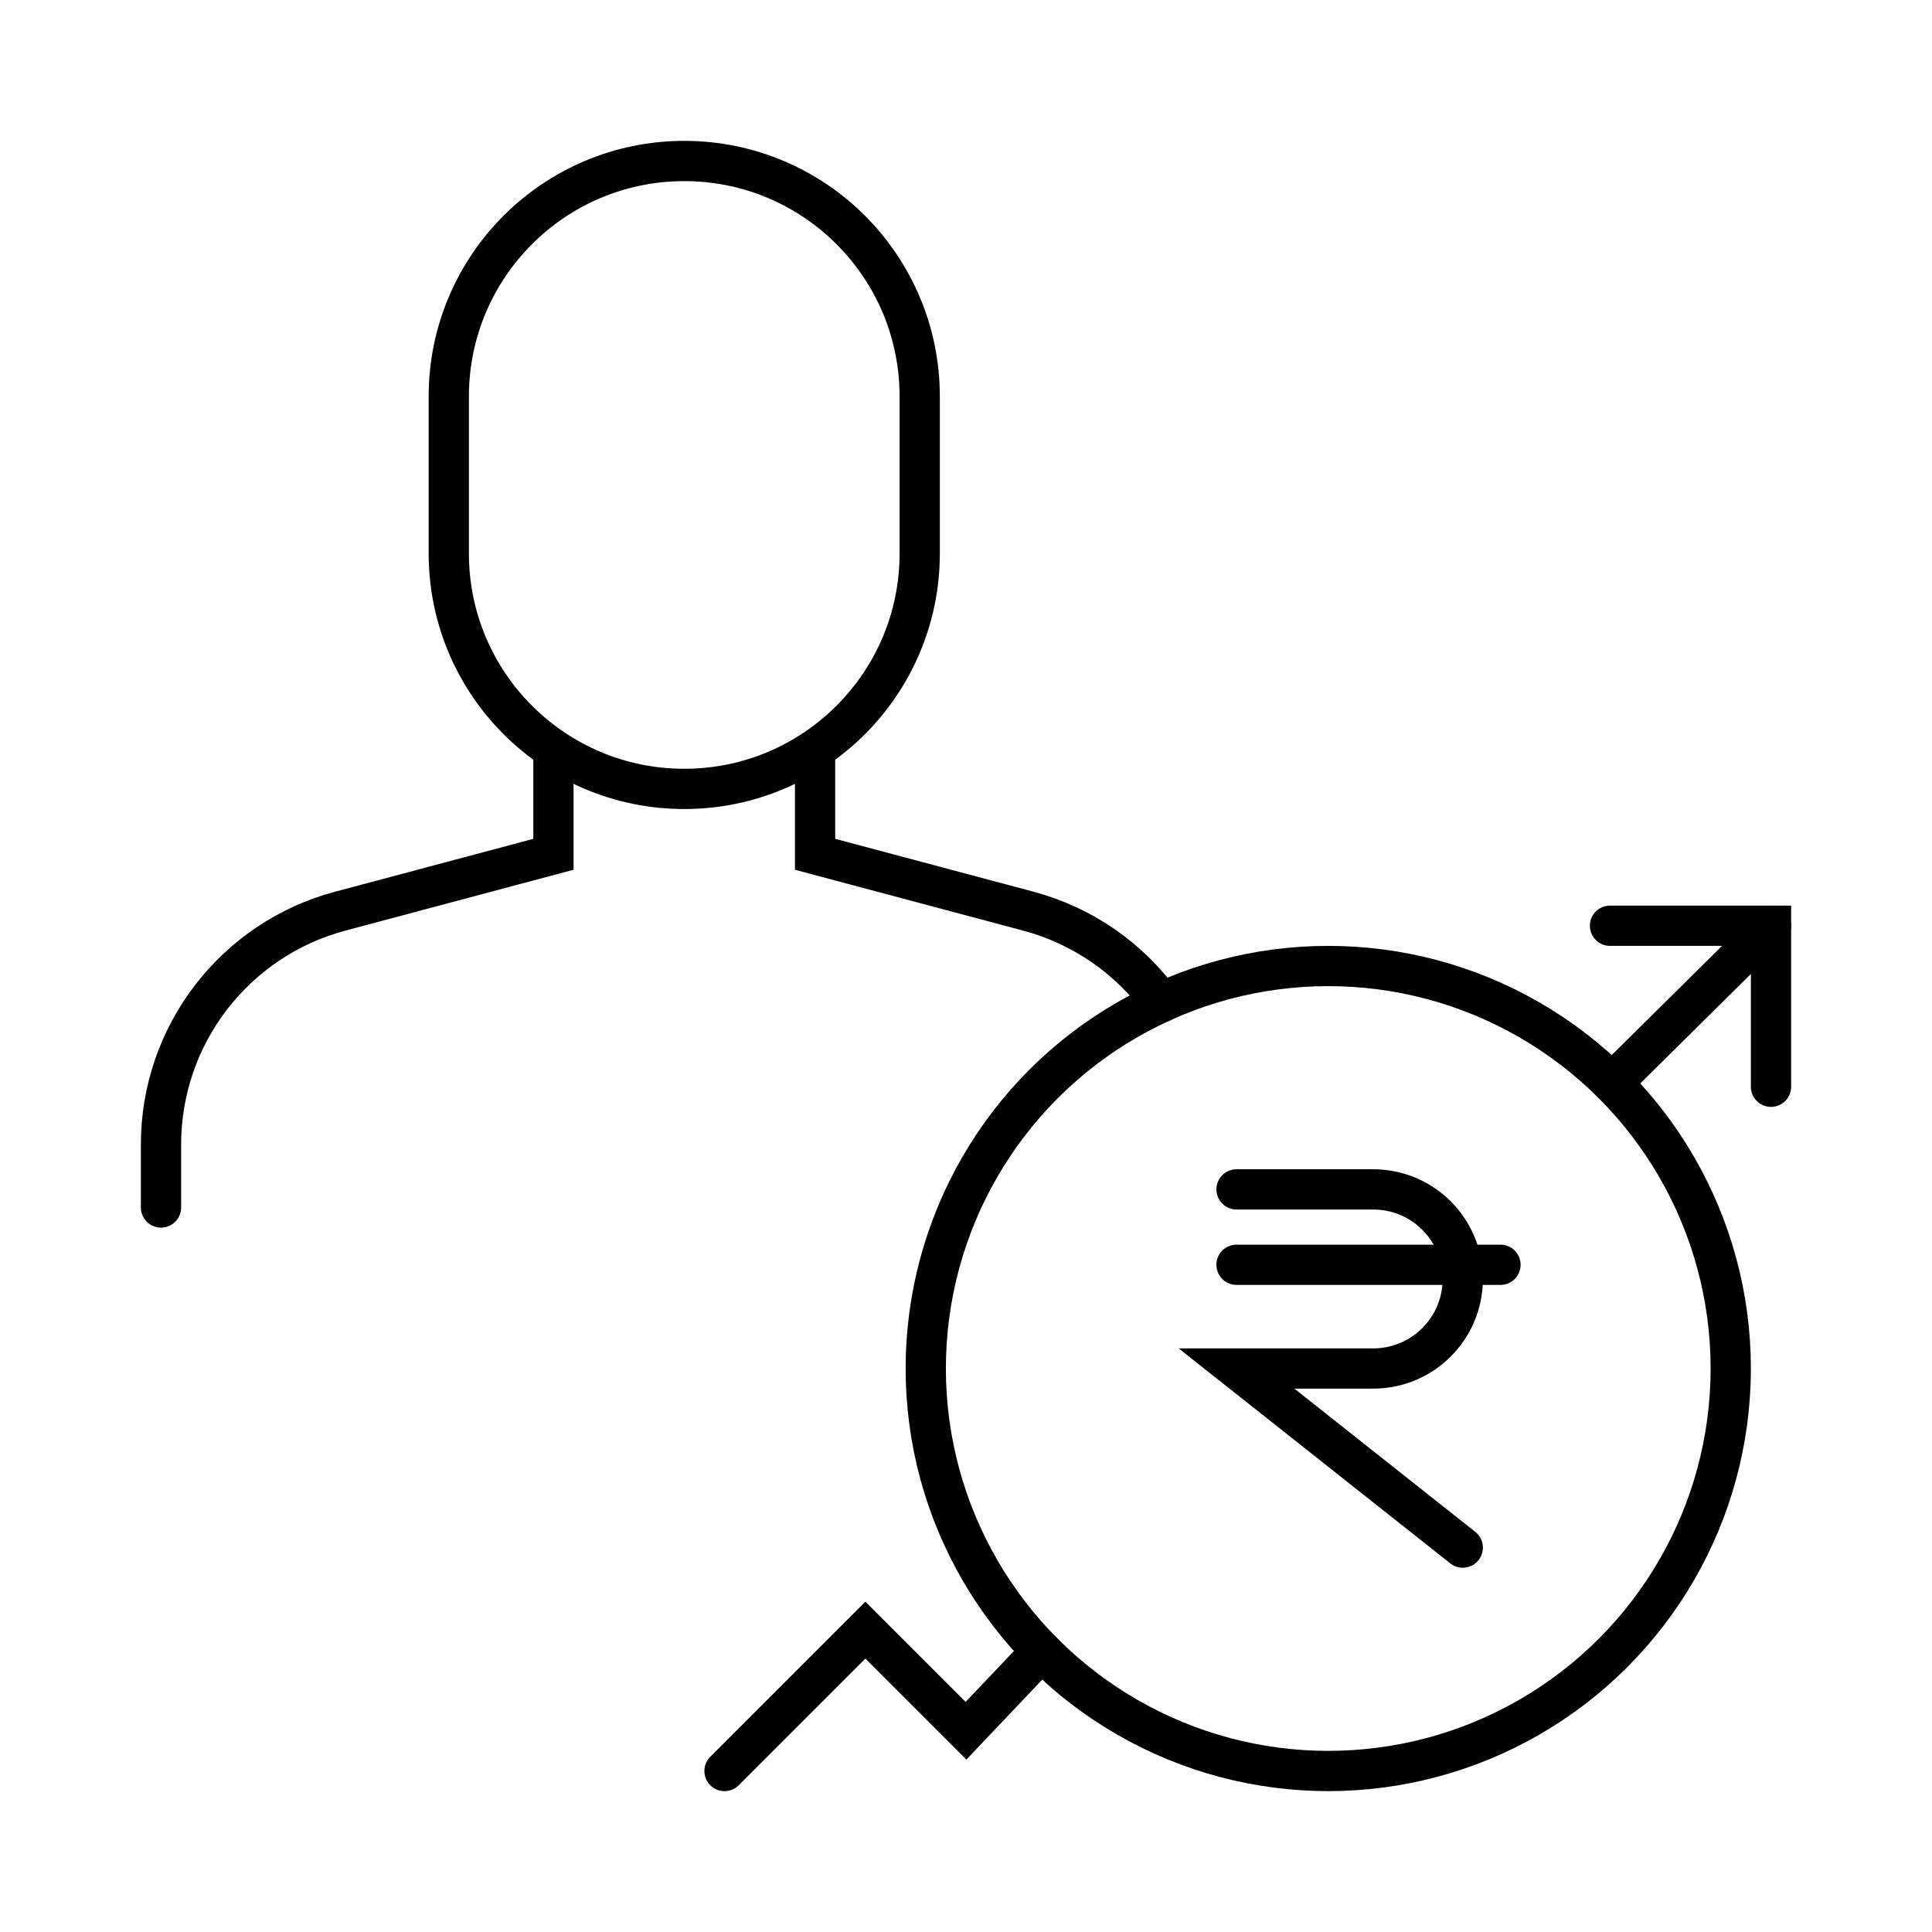
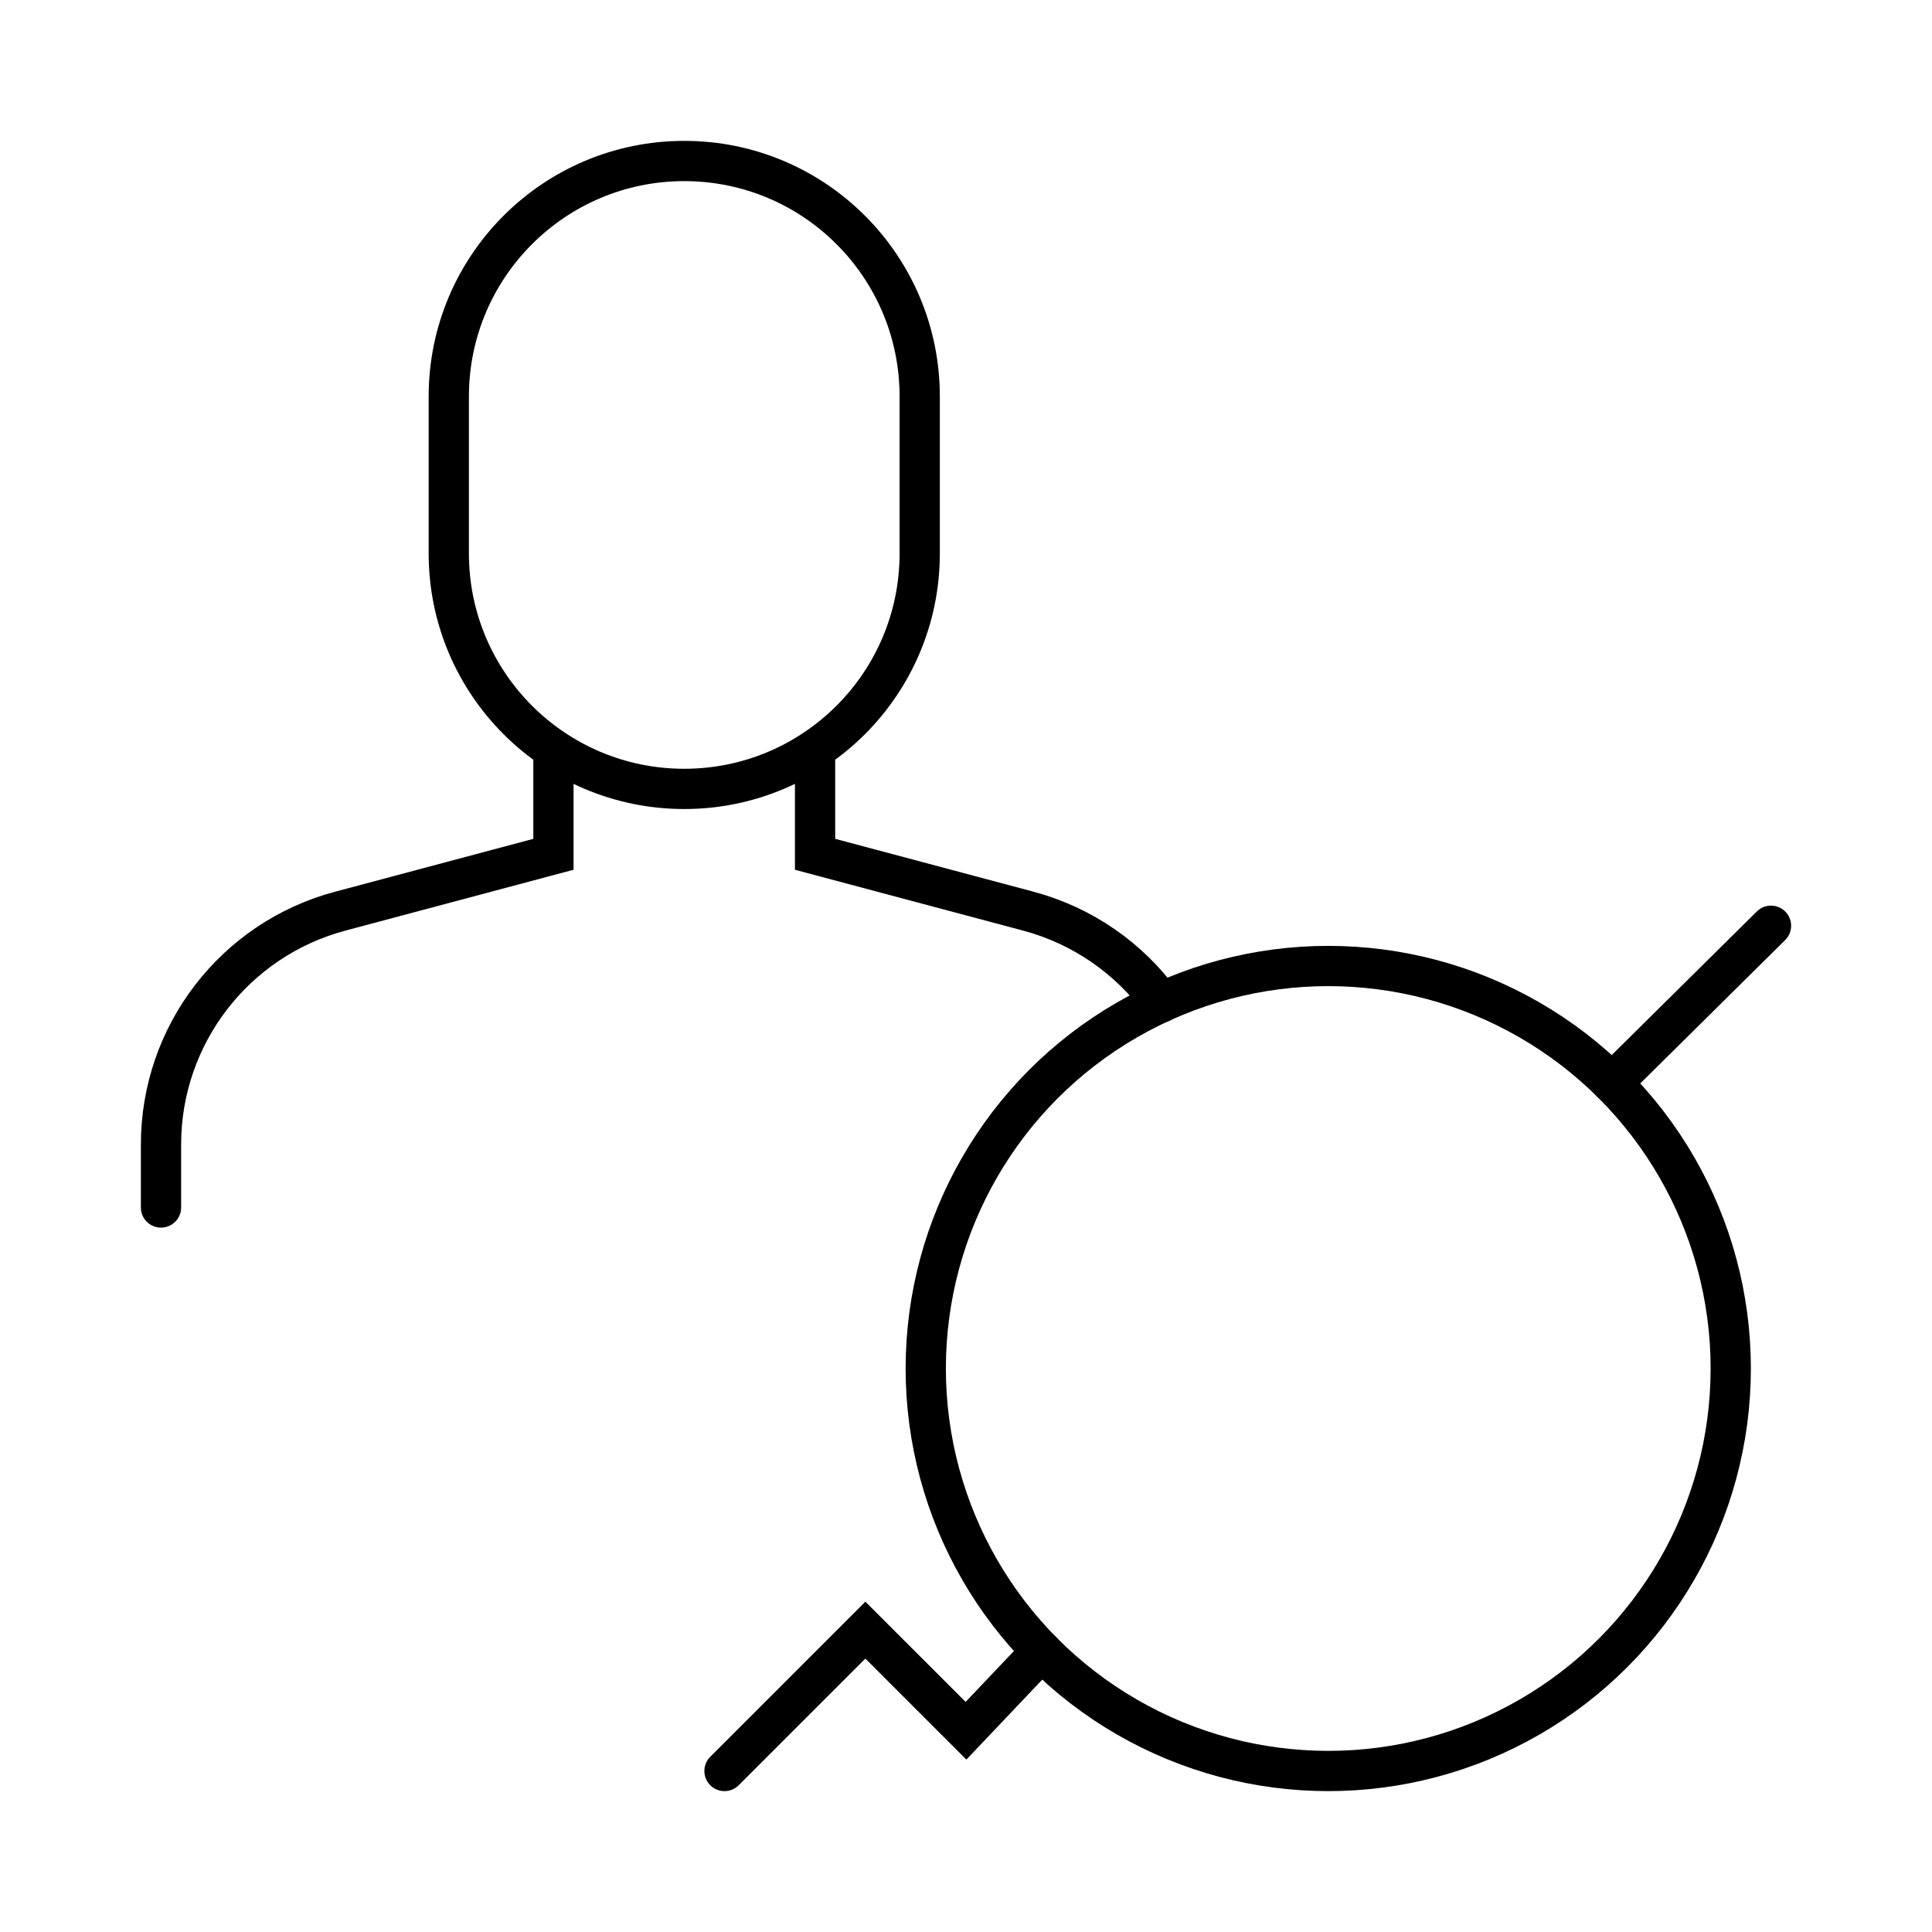
<svg xmlns="http://www.w3.org/2000/svg" width="48" height="48" viewBox="0 0 48 48" fill="none">
-   <path d="M30.721 31.423H37.279" stroke="black" stroke-miterlimit="10" stroke-linecap="round" />
-   <path d="M30.721 29.55H34.117C35.347 29.55 36.342 30.545 36.342 31.775C36.342 33.004 35.347 34 34.117 34H30.721L36.342 38.45" stroke="black" stroke-linecap="round" />
-   <path d="M40 23L44 23L44 27" stroke="black" stroke-linecap="round" />
  <path d="M22.85 9.85C22.85 6.619 20.231 4 17 4C13.77 4 11.15 6.619 11.15 9.85V13.75C11.15 16.981 13.77 19.6 17 19.6C20.231 19.6 22.85 16.981 22.85 13.75V9.85Z" stroke="black" stroke-miterlimit="10" stroke-linecap="round" />
  <path d="M13.75 18.625V21.225L8.454 22.637C5.827 23.338 4 25.716 4 28.435V30M20.25 18.625V21.225L25.546 22.637C26.912 23.002 28.063 23.82 28.852 24.905" stroke="black" stroke-linecap="round" />
  <circle cx="33" cy="34" r="10" stroke="black" />
  <path d="M18 44L21.5 40.5L24 43L25.879 41.02" stroke="black" stroke-linecap="round" />
  <path d="M40.051 26.908L44 23" stroke="black" stroke-linecap="round" />
</svg>